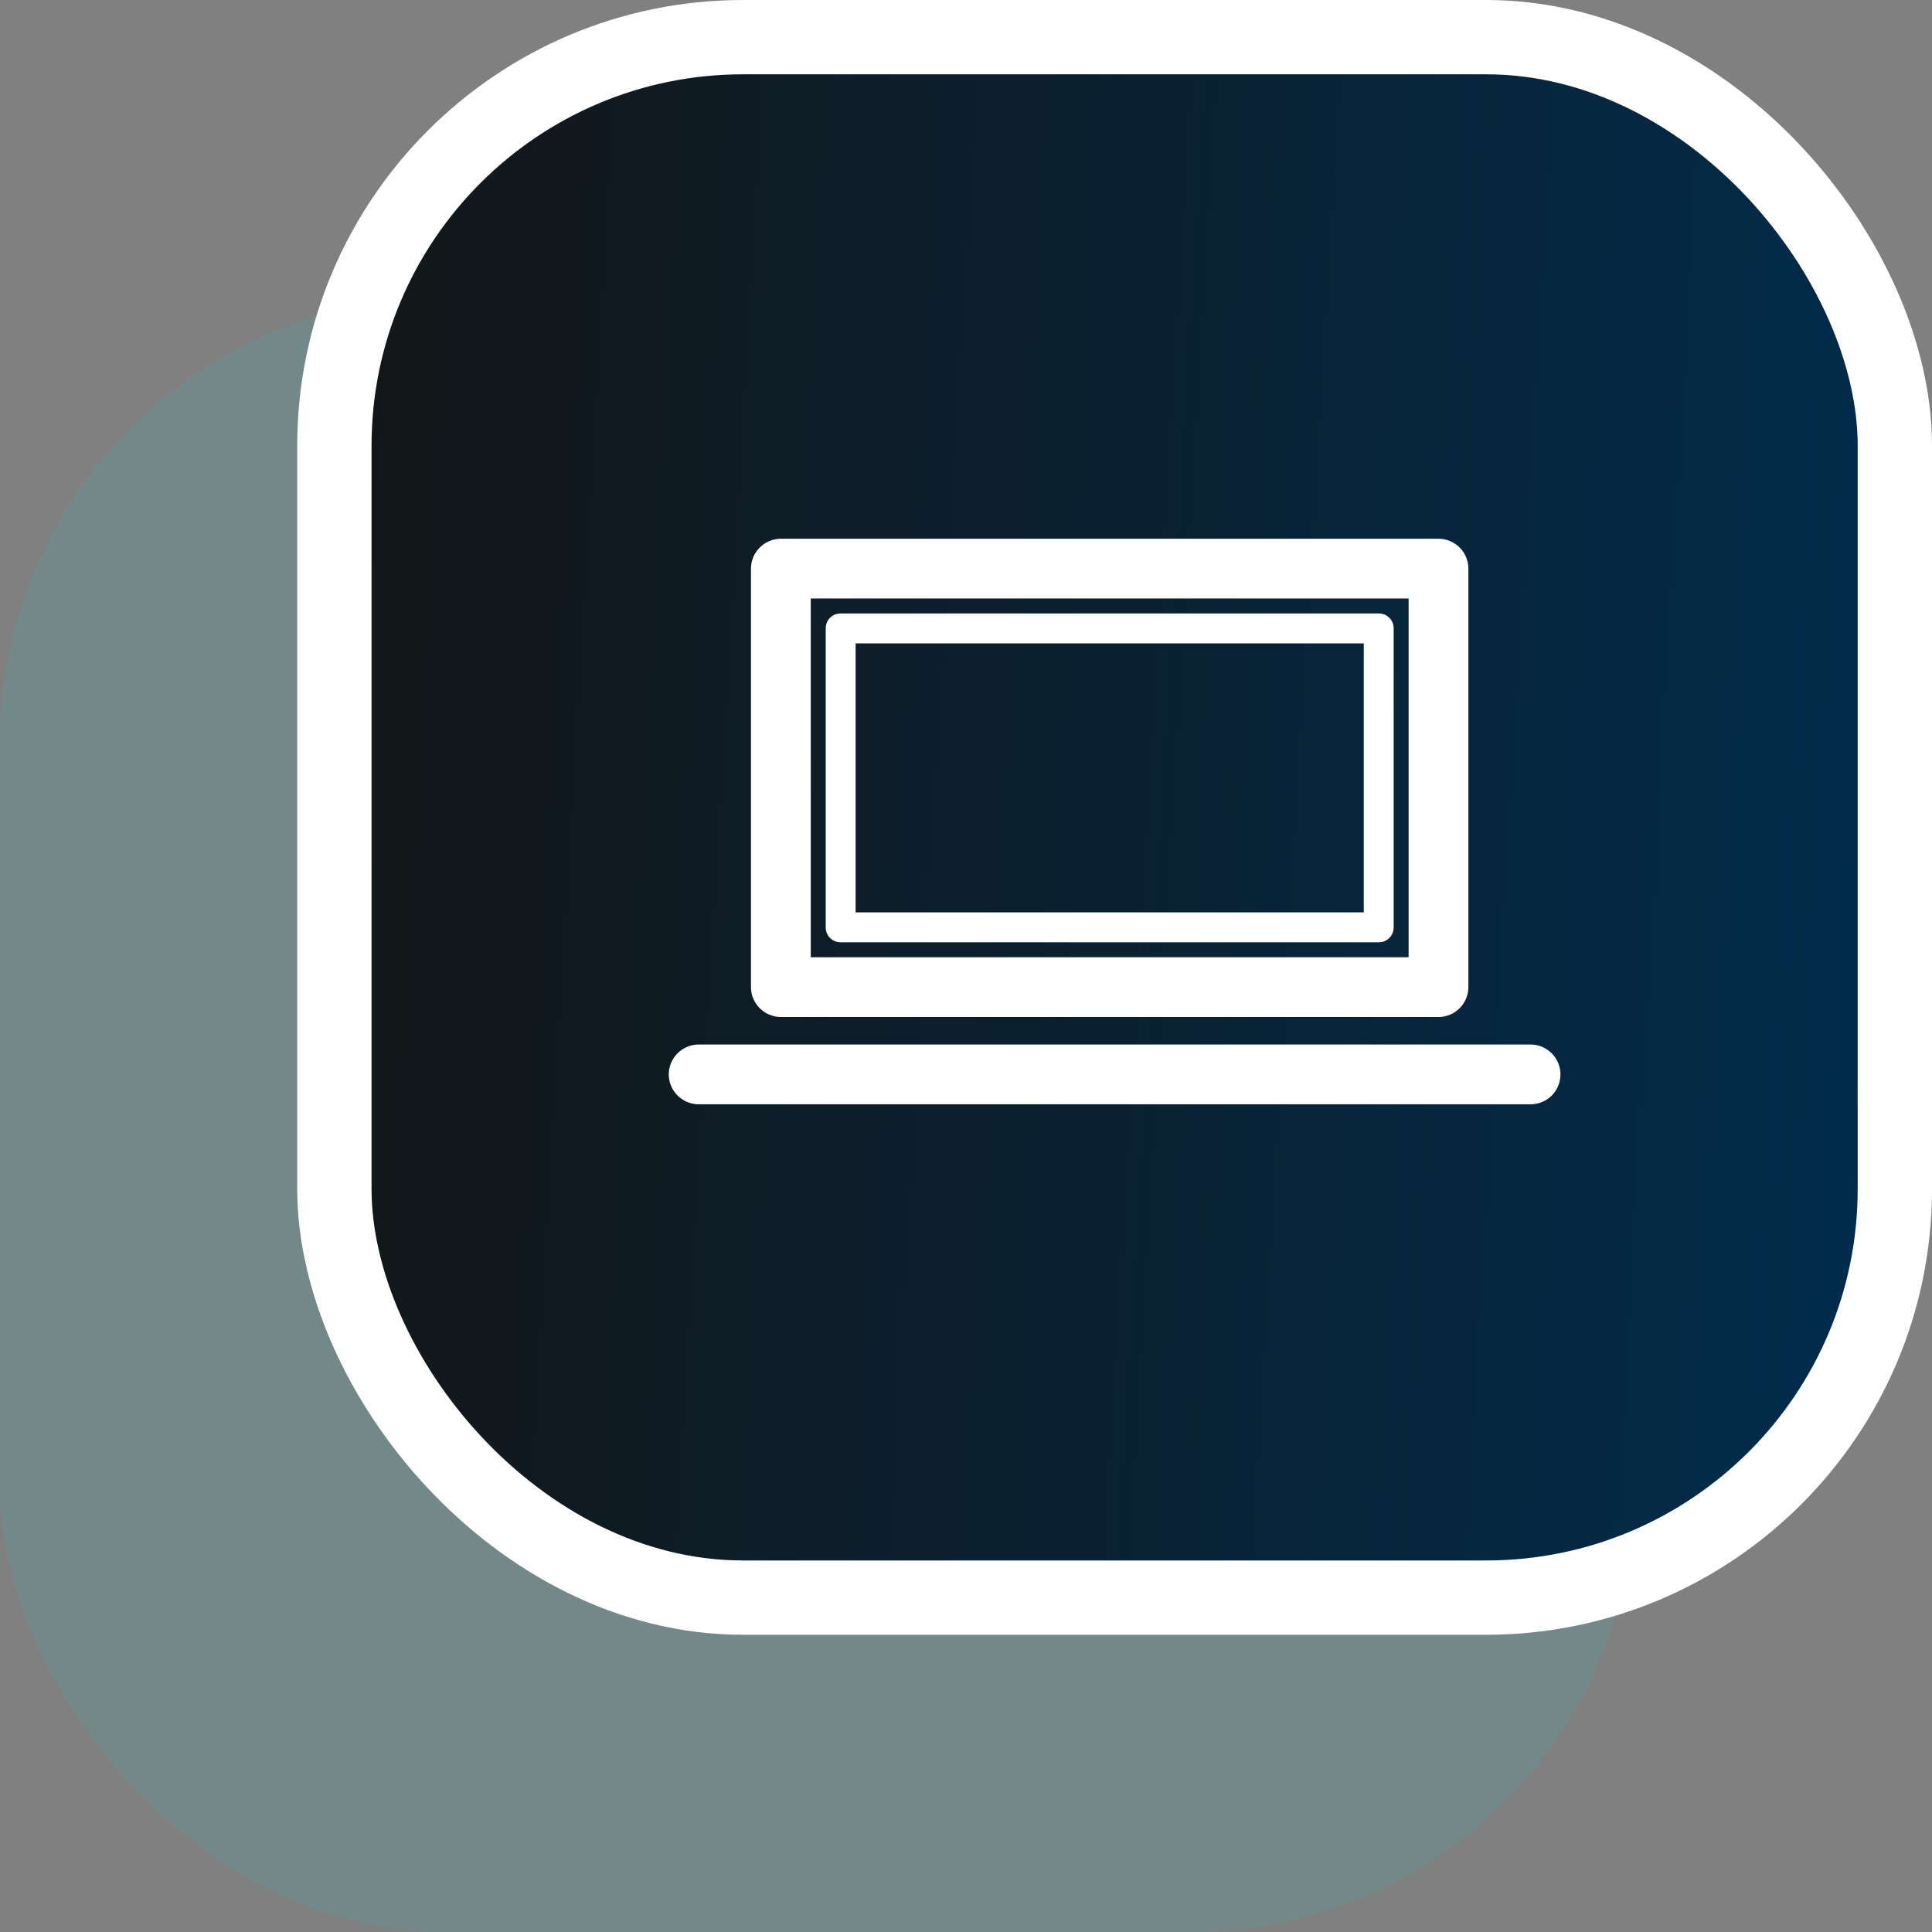
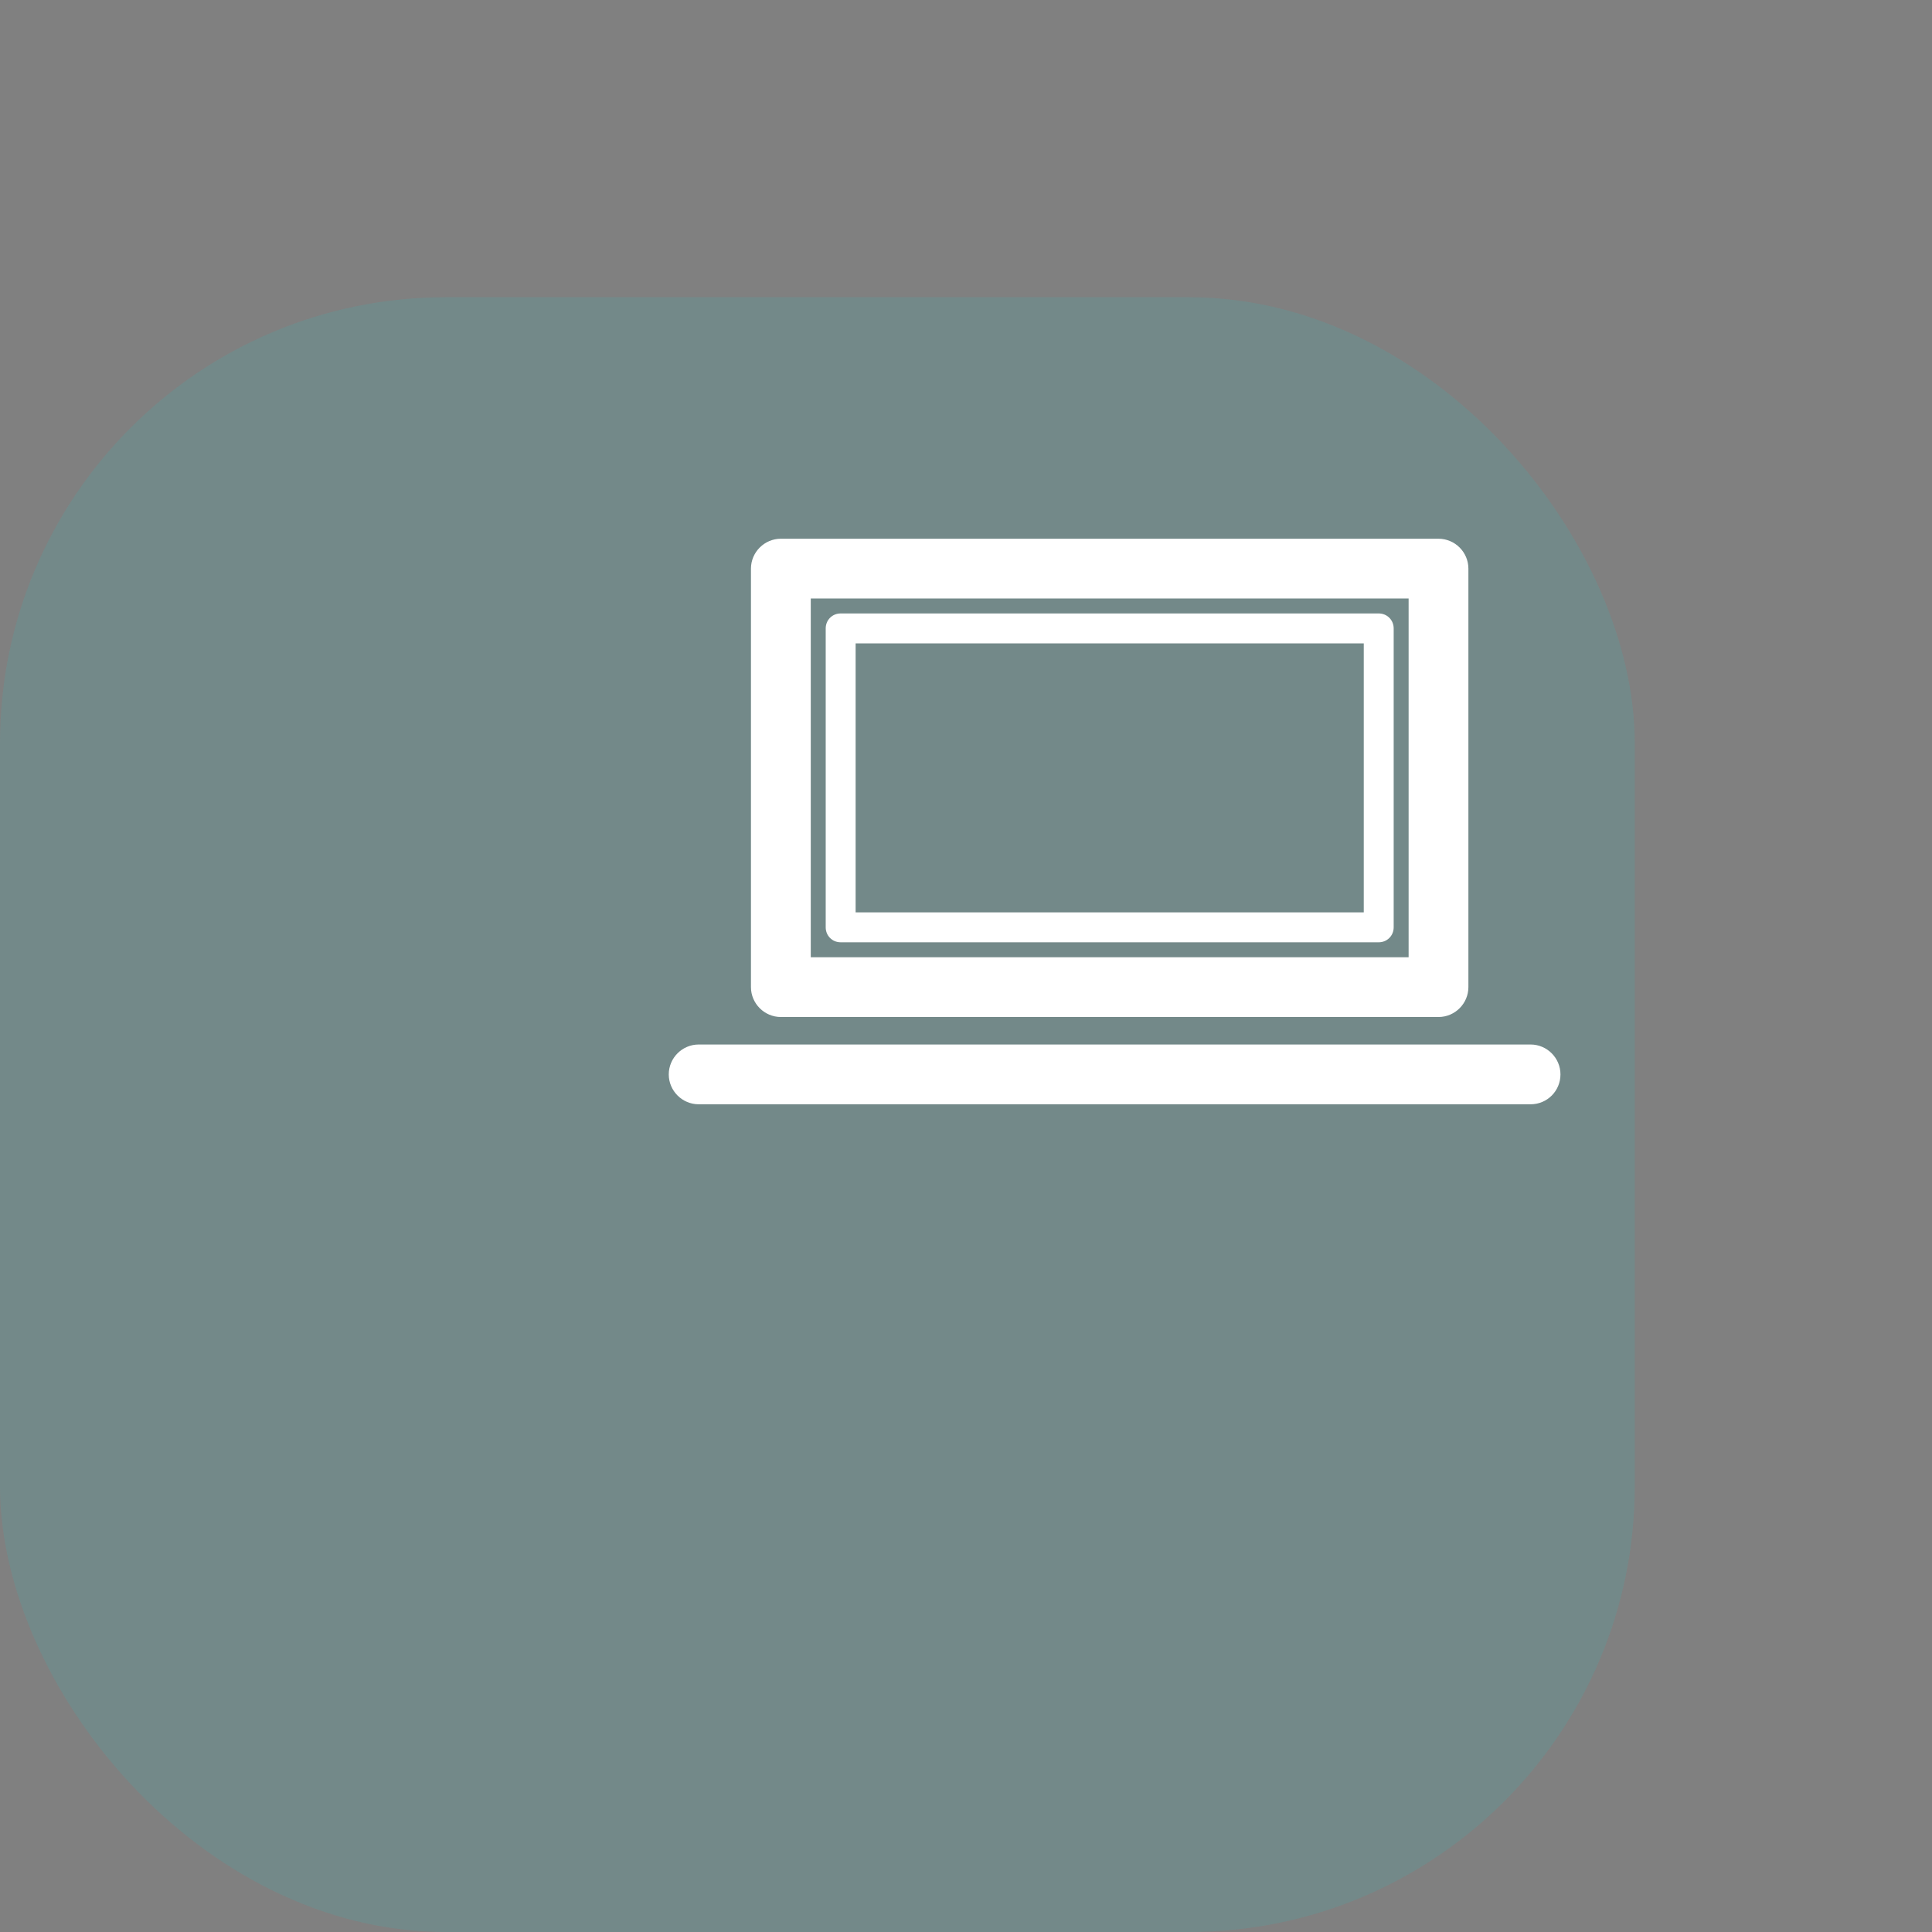
<svg xmlns="http://www.w3.org/2000/svg" width="52" height="52" viewBox="0 0 52 52" fill="none">
  <rect x="0" y="0" width="52" height="52" fill="#808080" stroke="none" />
  <rect y="8" width="44" height="44" rx="12" fill="#00DEDE" fill-opacity="0.1" />
-   <rect x="9" y="1" width="42" height="42" rx="11" fill="url(#paint0_linear_112_14577)" stroke="white" stroke-width="2" />
  <path fill-rule="evenodd" clip-rule="evenodd" d="M38.717 27.373H21.017C20.575 27.373 20.212 27.011 20.212 26.568V15.305C20.212 14.862 20.575 14.5 21.017 14.5H38.717C39.16 14.5 39.522 14.862 39.522 15.305V26.568C39.522 27.011 39.16 27.373 38.717 27.373ZM21.822 25.764H37.913V16.109H21.822V25.764ZM37.108 25.362H22.626C22.401 25.362 22.224 25.185 22.224 24.959V16.914C22.224 16.688 22.401 16.511 22.626 16.511H37.108C37.334 16.511 37.511 16.688 37.511 16.914V24.959C37.511 25.185 37.334 25.362 37.108 25.362ZM23.029 24.557H36.706V17.316H23.029V24.557ZM18.805 29.722H41.196C41.646 29.722 42 29.36 42 28.918C42 28.475 41.638 28.113 41.196 28.113H18.805C18.362 28.113 18 28.475 18 28.918C18 29.36 18.362 29.722 18.805 29.722Z" fill="white" />
  <defs>
    <linearGradient id="paint0_linear_112_14577" x1="8" y1="0" x2="54.45" y2="2.76" gradientUnits="userSpaceOnUse">
      <stop stop-color="#141515" />
      <stop offset="1" stop-color="#002D4E" />
    </linearGradient>
  </defs>
</svg>